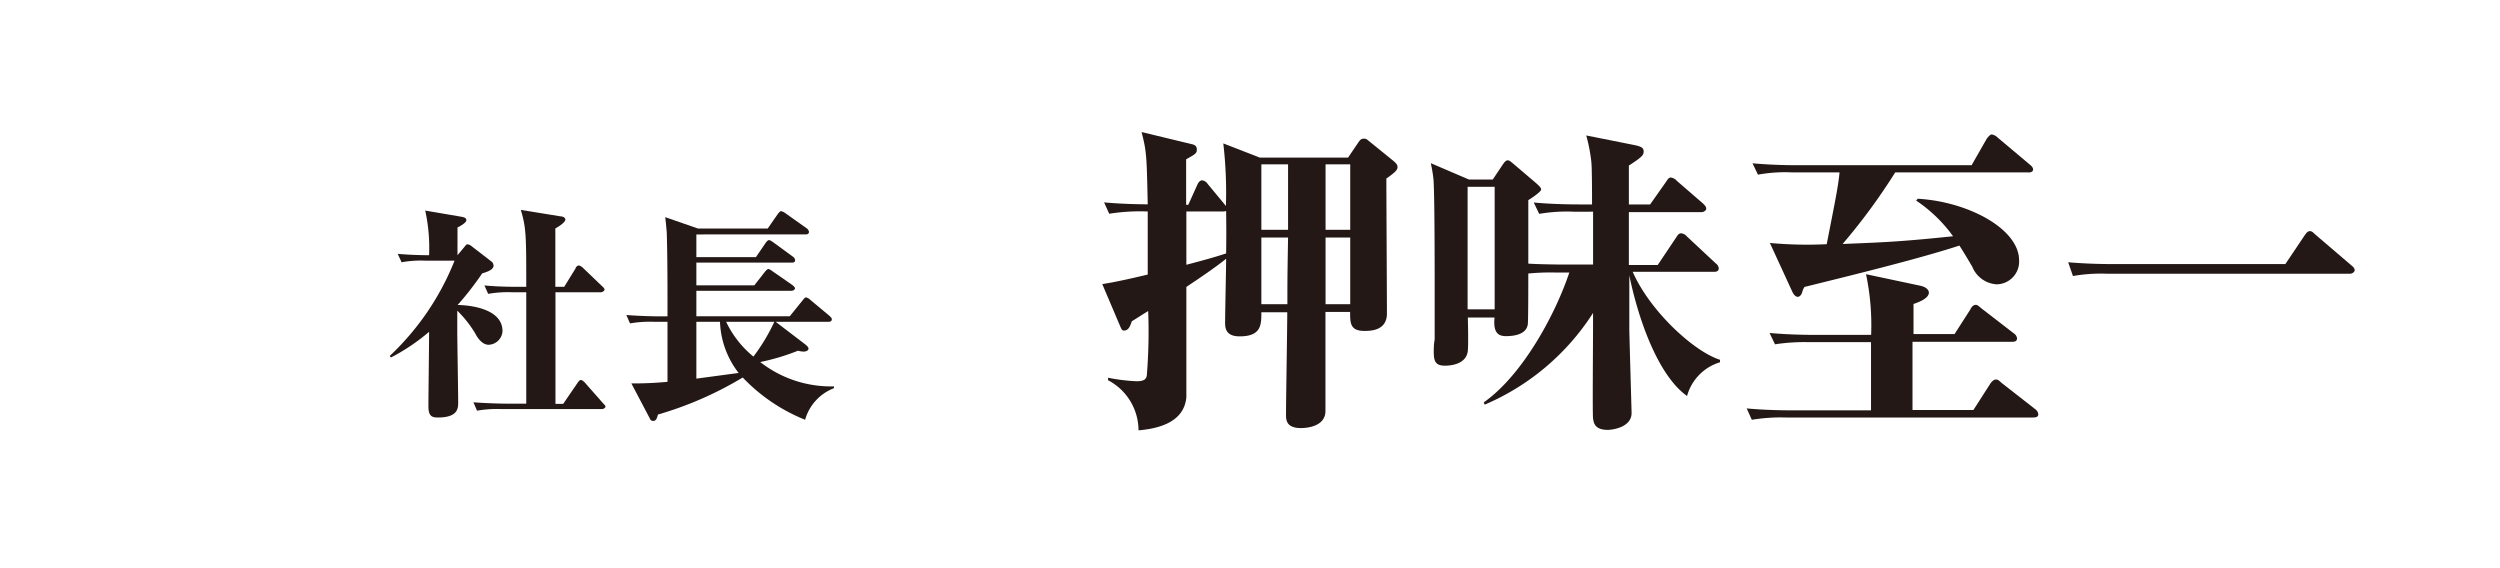
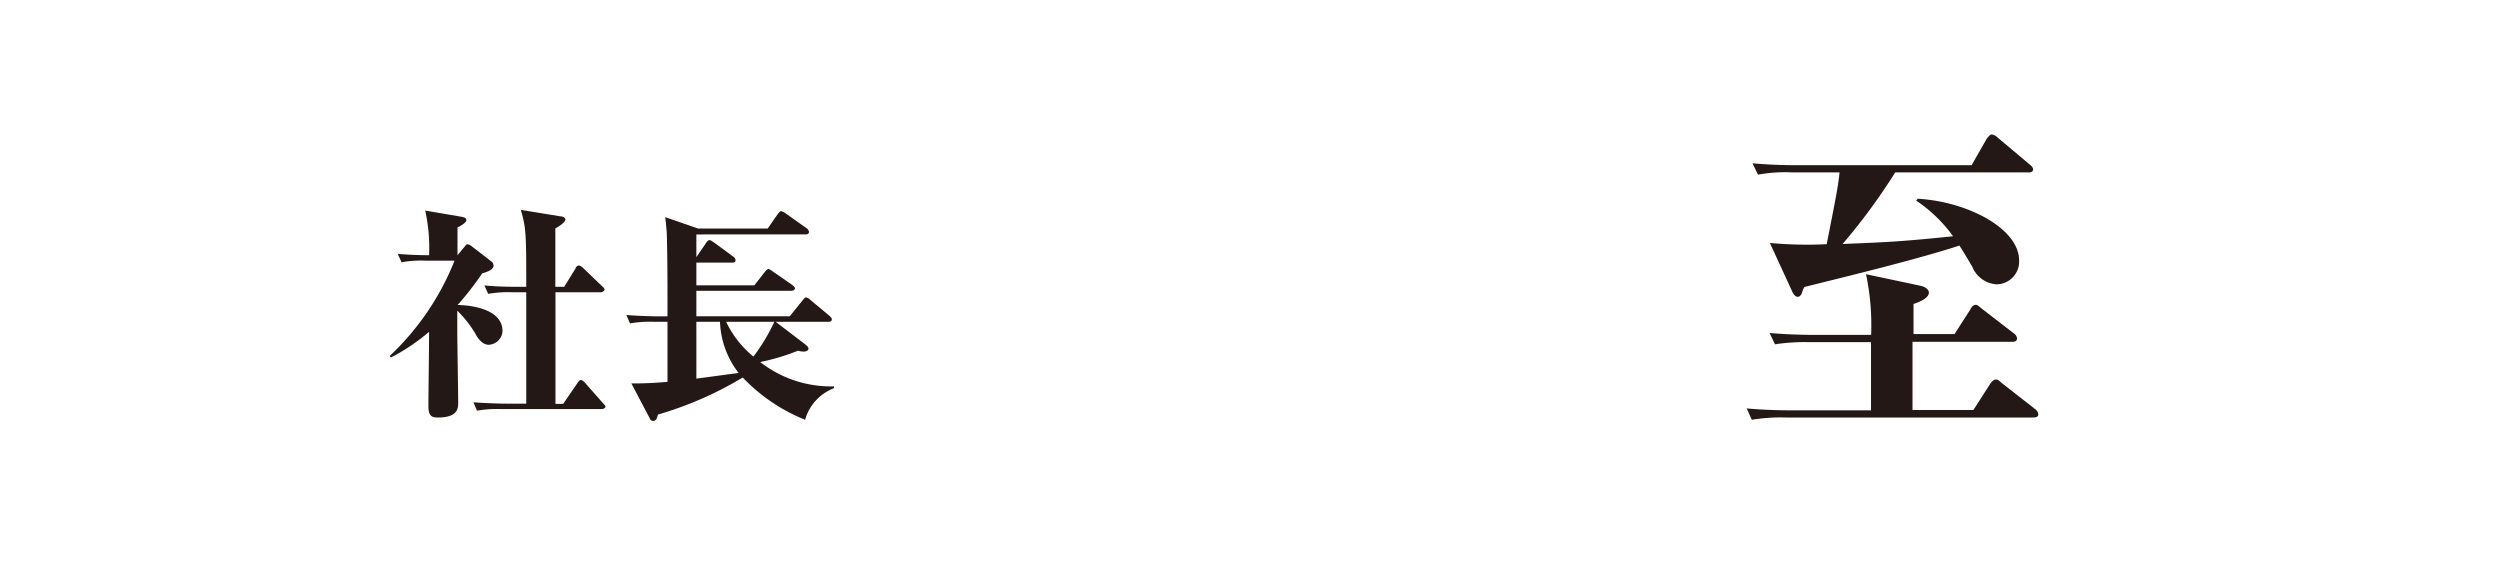
<svg xmlns="http://www.w3.org/2000/svg" width="220" height="50" viewBox="0 0 220 50">
  <defs>
    <style>.cls-1{fill:#231815;}</style>
  </defs>
  <g id="copy">
    <path class="cls-1" d="M43,30.34c-.58,0-1-.64-1.18-1a9.89,9.89,0,0,0-1.58-2l0,1.8c0,.9.08,5.32.08,6.32,0,.54-.1,1.28-1.78,1.28-.56,0-.84-.14-.84-1s.06-5.5.06-6.54a17.65,17.65,0,0,1-3.36,2.26l-.1-.14A23.34,23.34,0,0,0,40,22.94h-2.5a9.56,9.56,0,0,0-2.16.14L35,22.34c1.36.12,2.66.12,2.76.12a15.37,15.37,0,0,0-.34-3.93l3.22.55c.2.05.4.09.4.3s-.5.5-.78.64v2.44h0l.6-.72c.16-.2.18-.24.3-.24a.77.77,0,0,1,.36.18L43.23,23a.46.46,0,0,1,.2.38c0,.36-.55.54-1,.68a26.89,26.89,0,0,1-2.16,2.78c.3,0,3.95.06,3.95,2.3A1.27,1.27,0,0,1,43,30.34ZM53,36H44.13a10,10,0,0,0-2.15.14l-.32-.74c1.23.1,2.63.12,2.83.12h1.82V25.72h-1.2a9.94,9.94,0,0,0-2.15.14l-.33-.74c1.25.12,2.64.12,2.84.12h.84c0-4.42,0-5.2-.48-6.77l3.5.57c.14,0,.42.07.42.29s-.58.62-.88.77v5.14h.78l1-1.62c0-.08.14-.26.3-.26a.84.84,0,0,1,.36.22L53,25.2c.18.16.2.24.2.3s-.16.22-.32.22h-4v9.82h.68l1.26-1.84c.1-.14.18-.26.3-.26s.28.16.34.22l1.62,1.84c.14.14.2.2.2.3S53.07,36,53,36Z" />
-     <path class="cls-1" d="M70.85,36.94a15.57,15.57,0,0,1-5.49-3.72,31.4,31.4,0,0,1-7.46,3.26c-.08.3-.16.56-.4.56s-.26-.1-.36-.3l-1.58-3a31,31,0,0,0,3.18-.14V28.32H57.6a10.05,10.05,0,0,0-2.16.14l-.32-.74c1.24.1,2.64.12,2.84.12h.78c0-2.76,0-5.08-.06-7.21,0-.23-.1-1.22-.14-1.52l2.88,1h6.14l.88-1.27c.08-.1.2-.26.3-.26a1.08,1.08,0,0,1,.4.2L71,20.1a.47.47,0,0,1,.19.3c0,.18-.14.23-.3.23H61.28v2h5.24l.86-1.26c.1-.14.2-.24.3-.24s.26.12.38.2l1.72,1.26a.44.44,0,0,1,.19.3c0,.22-.19.22-.31.22H61.28v2h5.1l.94-1.2c.1-.12.22-.24.3-.24a1,1,0,0,1,.36.2l1.73,1.2c.08.06.25.2.25.3s-.14.22-.34.22H61.28v2.24H69.5l1.13-1.4c.1-.12.2-.26.3-.26a.8.8,0,0,1,.38.22L73,27.8c.08.08.2.18.2.3s-.08.22-.3.22H68.26l2.62,2c.09.08.27.22.27.36s-.18.26-.42.26a1.69,1.69,0,0,1-.5-.08,19.54,19.54,0,0,1-3.33,1A10.1,10.1,0,0,0,73.39,34v.16A4.2,4.2,0,0,0,70.85,36.94Zm-7.49-8.62H61.28v5L65,32.82A7.76,7.76,0,0,1,63.36,28.32Zm.54,0a8.87,8.87,0,0,0,2.4,3.06,16.44,16.44,0,0,0,1.84-3.06Z" />
-     <path class="cls-1" d="M122,15.71c0,1.86.05,10.19.05,11.88,0,1.53-1.47,1.53-2,1.53-1.24,0-1.24-.71-1.24-1.67h-2.17v8.72c0,1.3-1.5,1.5-2.15,1.5-1.3,0-1.32-.71-1.32-1.19,0-1.44.11-7.73.11-9H111c0,1.1,0,2.12-1.92,2.12-1.27,0-1.27-.82-1.27-1.22,0-.9.09-4.82.09-5.61-1,.81-2.49,1.8-3.5,2.48,0,1.1,0,2.37,0,4.46s0,5.14,0,5.25c-.2,2.12-2.26,2.74-4.21,2.91a5,5,0,0,0-2.68-4.41v-.22a16.07,16.07,0,0,0,2.51.31c.68,0,.85-.2.9-.51a47.78,47.78,0,0,0,.12-5.67c-1,.62-1.1.7-1.44.9-.14.42-.29.82-.68.82-.17,0-.2-.06-.34-.37L97,25c1.33-.2,3.3-.67,4-.84V18.61a17.29,17.29,0,0,0-3.39.2l-.45-1c1.8.17,3.78.17,3.84.17-.09-4.21-.09-4.6-.54-6.36l4.35,1.05c.28.06.51.14.51.48s-.09.39-.94.87c0,.63,0,3.39,0,4h.19l.79-1.75c.06-.14.2-.4.43-.4a.69.69,0,0,1,.48.31l1.41,1.7.2.25a37.15,37.15,0,0,0-.23-5.51l3.22,1.25h7.76l.88-1.3c.17-.26.28-.37.51-.37s.25.06.53.28l2.06,1.67c.23.2.37.34.37.54S122.94,15.06,122,15.71ZM107.9,18.56a.63.63,0,0,1-.31.05H104.4V23.3c.76-.2,2.37-.62,3.5-1C107.92,20.62,107.92,20.42,107.9,18.56Zm5.45-4.1H111v5.76h2.35ZM111,20.9v5.87h2.29c0-2,0-2.4.06-5.87Zm7.82-6.44h-2.17v5.76h2.17Zm0,6.44h-2.17v5.87h2.17Z" />
-     <path class="cls-1" d="M148.46,34.85c-2.68-1.92-4.37-7.12-5.08-10.62V29c0,.39.2,7.17.2,7.34,0,1.32-1.81,1.49-2.09,1.49-1.16,0-1.24-.62-1.3-1s0-6.36,0-9.29a21.19,21.19,0,0,1-9.54,8.07l-.08-.2c3.44-2.42,6.32-7.79,7.53-11.43h-1.32a19.87,19.87,0,0,0-2.29.09c0,1.41,0,4.32-.05,4.51-.15.85-1.19,1-1.92,1s-1.13-.37-1-1.64h-2.35c0,.09.06,2.23,0,2.91-.11,1.21-1.52,1.33-2,1.33-.82,0-1-.34-1-1.22,0-.19,0-.7.08-1.07,0-.68,0-3.56,0-4.4,0-1.75,0-8.61-.11-9.77-.06-.51-.15-1-.23-1.36l3.36,1.44h2.09l.87-1.3c.17-.25.29-.39.45-.39s.29.14.54.34l1.95,1.66c.25.23.45.4.45.57s-.71.68-1.13.93v5.59c.88.06,2.68.08,2.8.08h2.9v-2c0-.42,0-2.26,0-2.65H138.5a14.43,14.43,0,0,0-3.05.19l-.48-1c1.78.17,3.75.17,4,.17h1.13c0-.59,0-3.19-.06-3.73a15,15,0,0,0-.45-2.34l4.26.85c.51.11.79.22.79.53s0,.43-1.3,1.27v3.42h1.87l1.41-2c.11-.17.22-.37.42-.37a.91.91,0,0,1,.54.31l2.31,2c.11.12.26.26.26.43s-.23.31-.43.31h-6.38v4.65h2.54l1.64-2.45c.14-.23.25-.34.42-.34a.77.77,0,0,1,.51.28L151,23.19a.59.59,0,0,1,.25.42c0,.26-.2.31-.42.31h-7.15c1.47,3.39,5.34,7,7.68,7.74v.22A4.29,4.29,0,0,0,148.46,34.85ZM131.53,16.44h-2.38V27.22h2.38Z" />
+     <path class="cls-1" d="M70.85,36.94a15.57,15.57,0,0,1-5.49-3.72,31.4,31.4,0,0,1-7.46,3.26c-.08.3-.16.56-.4.56s-.26-.1-.36-.3l-1.58-3a31,31,0,0,0,3.18-.14V28.32H57.6a10.05,10.05,0,0,0-2.16.14l-.32-.74c1.24.1,2.64.12,2.84.12h.78c0-2.76,0-5.08-.06-7.21,0-.23-.1-1.22-.14-1.52l2.88,1h6.14l.88-1.27c.08-.1.2-.26.3-.26a1.08,1.08,0,0,1,.4.2L71,20.1a.47.47,0,0,1,.19.3c0,.18-.14.23-.3.23H61.28v2l.86-1.26c.1-.14.2-.24.3-.24s.26.12.38.2l1.72,1.26a.44.44,0,0,1,.19.3c0,.22-.19.22-.31.22H61.28v2h5.1l.94-1.2c.1-.12.22-.24.3-.24a1,1,0,0,1,.36.2l1.73,1.2c.08.06.25.2.25.3s-.14.22-.34.22H61.28v2.24H69.5l1.13-1.4c.1-.12.2-.26.3-.26a.8.8,0,0,1,.38.22L73,27.8c.08.08.2.18.2.3s-.08.22-.3.22H68.26l2.62,2c.09.08.27.22.27.36s-.18.26-.42.26a1.69,1.69,0,0,1-.5-.08,19.54,19.54,0,0,1-3.33,1A10.1,10.1,0,0,0,73.39,34v.16A4.2,4.2,0,0,0,70.85,36.94Zm-7.49-8.62H61.28v5L65,32.82A7.76,7.76,0,0,1,63.36,28.32Zm.54,0a8.87,8.87,0,0,0,2.4,3.06,16.44,16.44,0,0,0,1.84-3.06Z" />
    <path class="cls-1" d="M178.92,36.74H157.16a15.79,15.79,0,0,0-3,.2l-.45-1c1.75.17,3.72.17,4,.17h6.94v-6h-5.45a17,17,0,0,0-3,.19l-.48-1c1.78.17,3.76.17,4,.17h4.94a21.75,21.75,0,0,0-.45-5.34l4.71,1c.6.11.82.4.82.62,0,.54-1,.88-1.35,1V29.4H172l1.41-2.2c.05-.15.25-.37.42-.37s.17,0,.54.31l2.85,2.2a.61.61,0,0,1,.28.43c0,.28-.25.31-.42.31h-8.78v6h5.36l1.5-2.34c.08-.12.28-.34.45-.34s.22,0,.51.28L179.09,36a.63.63,0,0,1,.28.46C179.37,36.71,179.12,36.74,178.92,36.74Zm-.45-21.57H166.78a53.14,53.14,0,0,1-4.63,6.3c3.7-.15,5.11-.2,9.72-.68a12.76,12.76,0,0,0-3.25-3.14l.14-.16c4.43.25,8.92,2.65,8.92,5.42a2,2,0,0,1-2,2.11,2.48,2.48,0,0,1-2.12-1.55c-.4-.68-.79-1.33-1.13-1.86-3.53,1.15-9.06,2.51-13.63,3.64a1.16,1.16,0,0,0-.2.45c-.06.2-.2.42-.4.42s-.36-.22-.45-.39l-2-4.35a35.58,35.58,0,0,0,5,.11c.74-3.78,1-5,1.13-6.32h-4.18a13.32,13.32,0,0,0-3,.2l-.48-1c1.35.12,2.68.17,4,.17h15.28l1.32-2.31c.09-.14.31-.4.45-.4a1,1,0,0,1,.54.29l2.82,2.37c.09.08.28.22.28.42S178.7,15.2,178.47,15.17Z" />
-     <path class="cls-1" d="M201.11,23.24l1.72-2.56c.09-.12.23-.34.43-.34s.28.11.5.31l3.17,2.71c.17.14.28.25.28.42s-.23.31-.42.31H185.47a14.27,14.27,0,0,0-3.05.2L182,23.08c1.33.11,2.68.16,4,.16Z" />
  </g>
</svg>